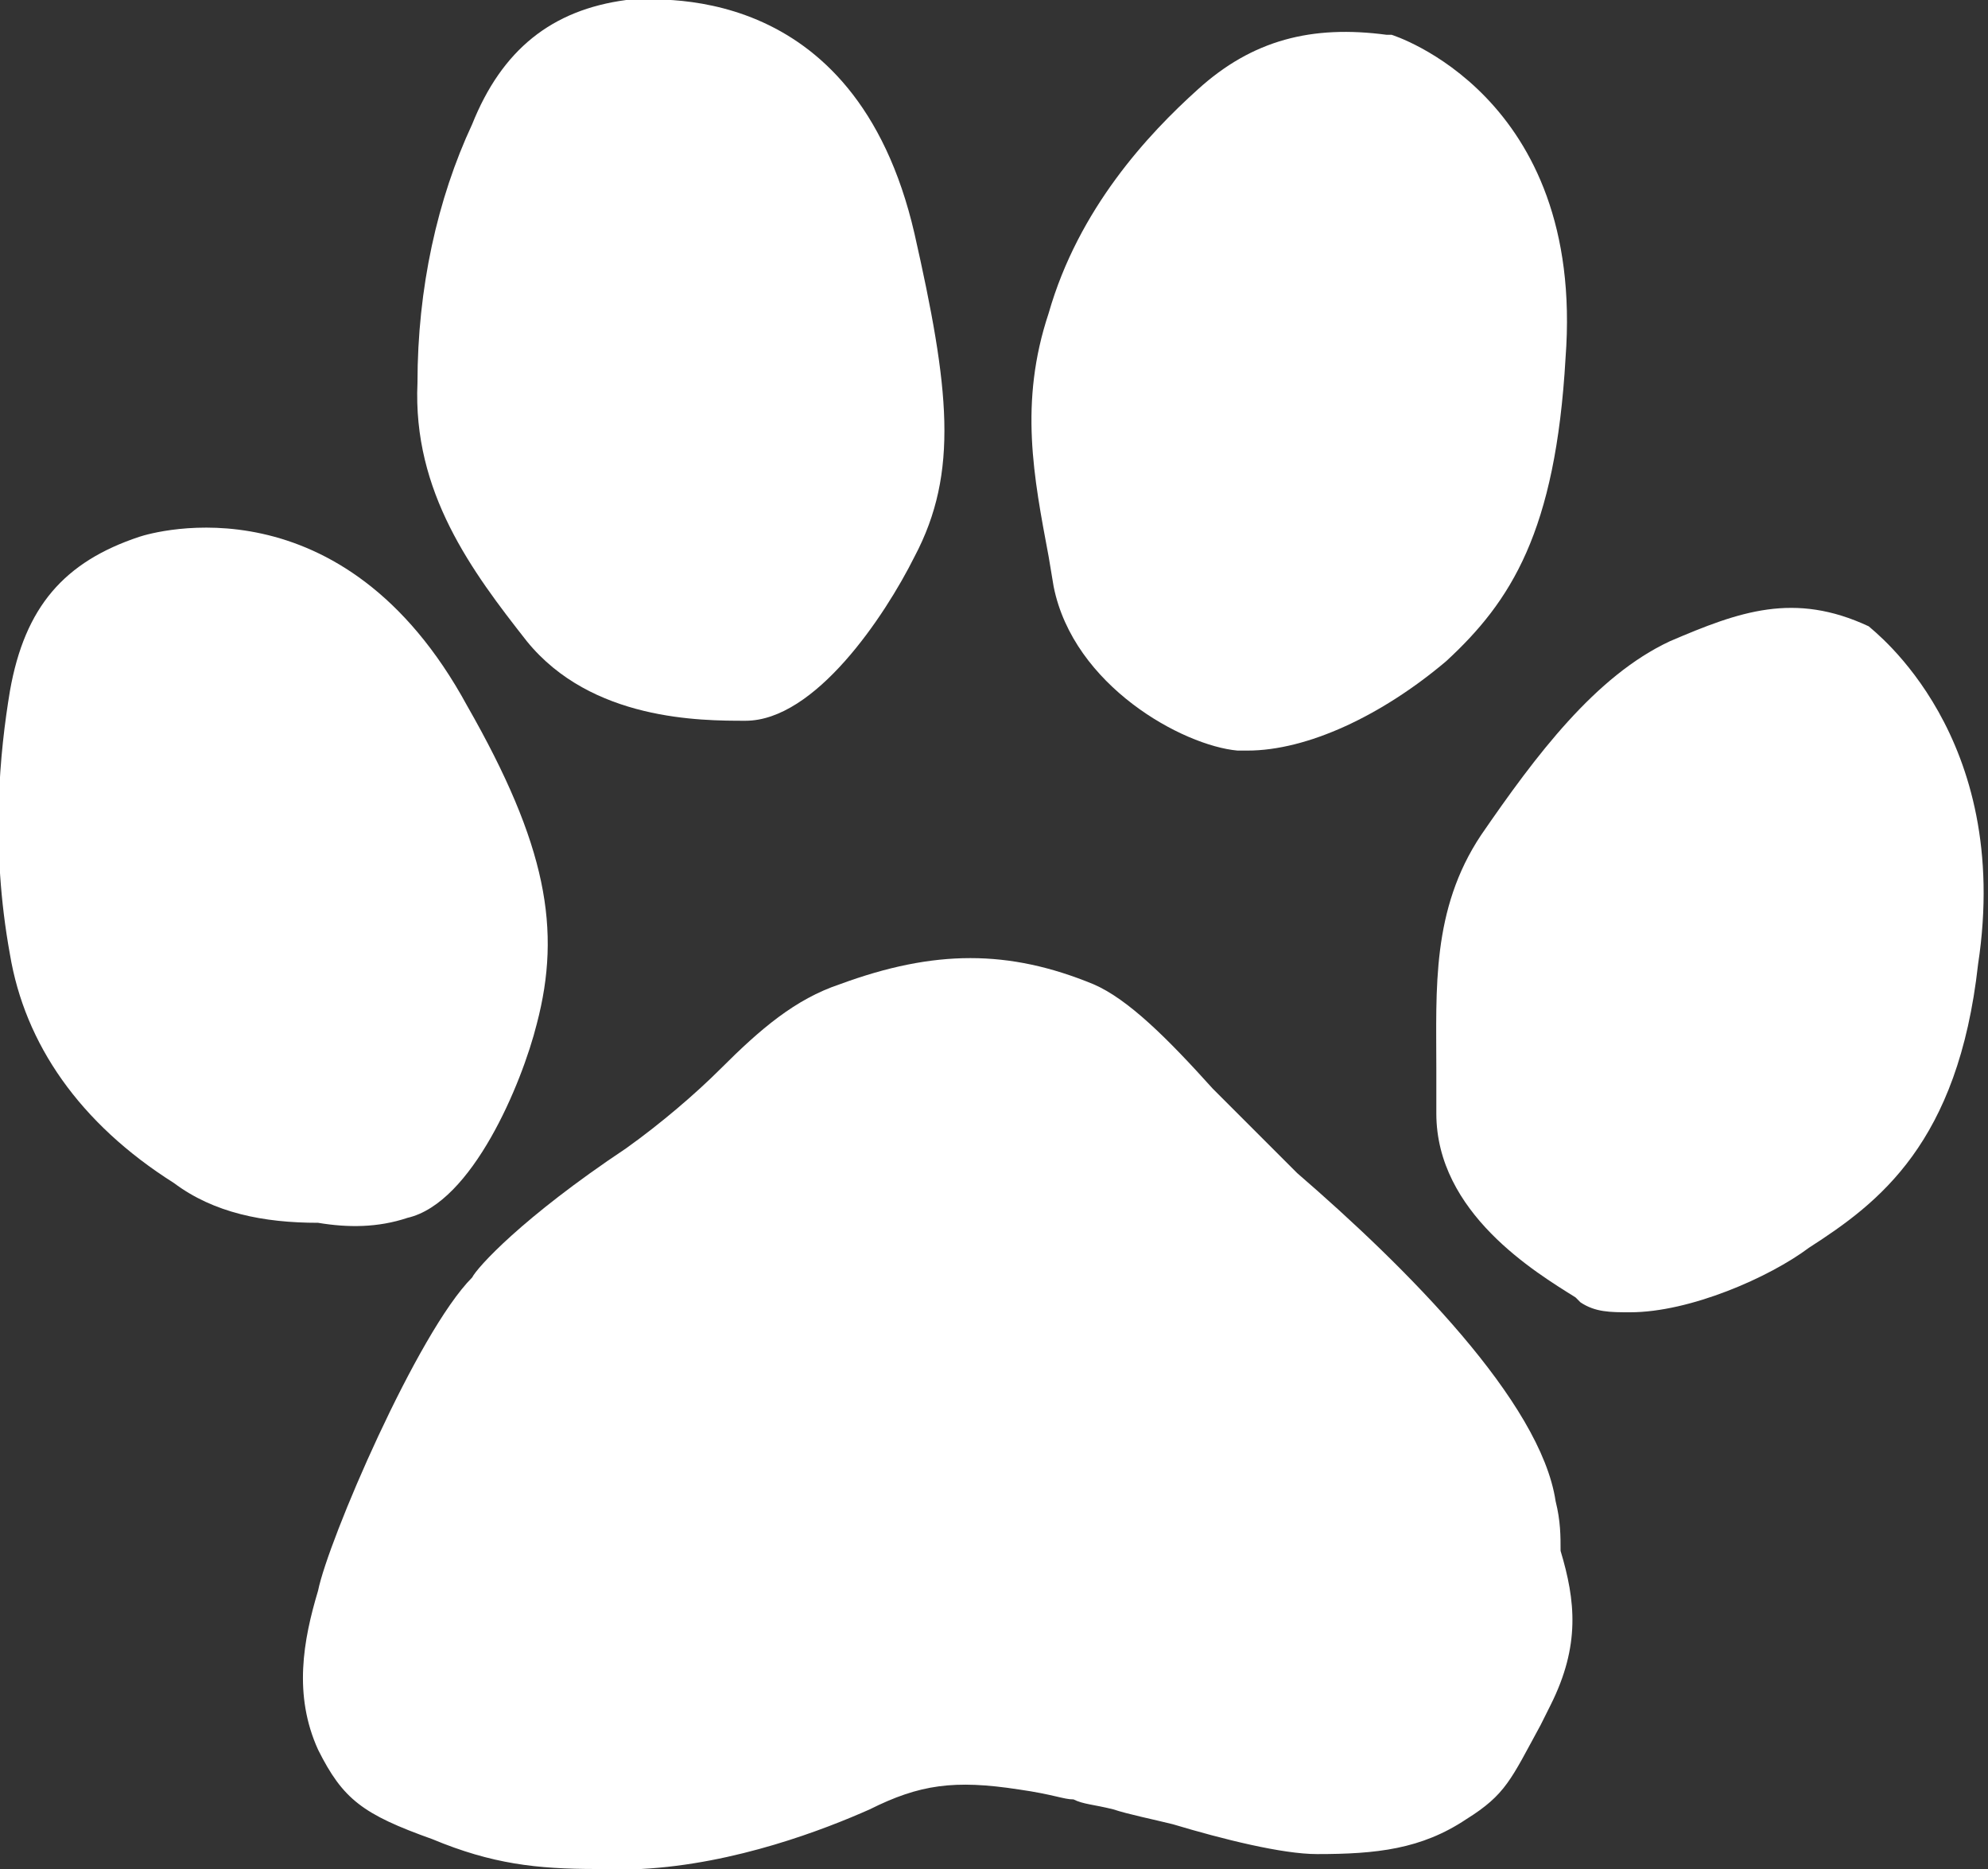
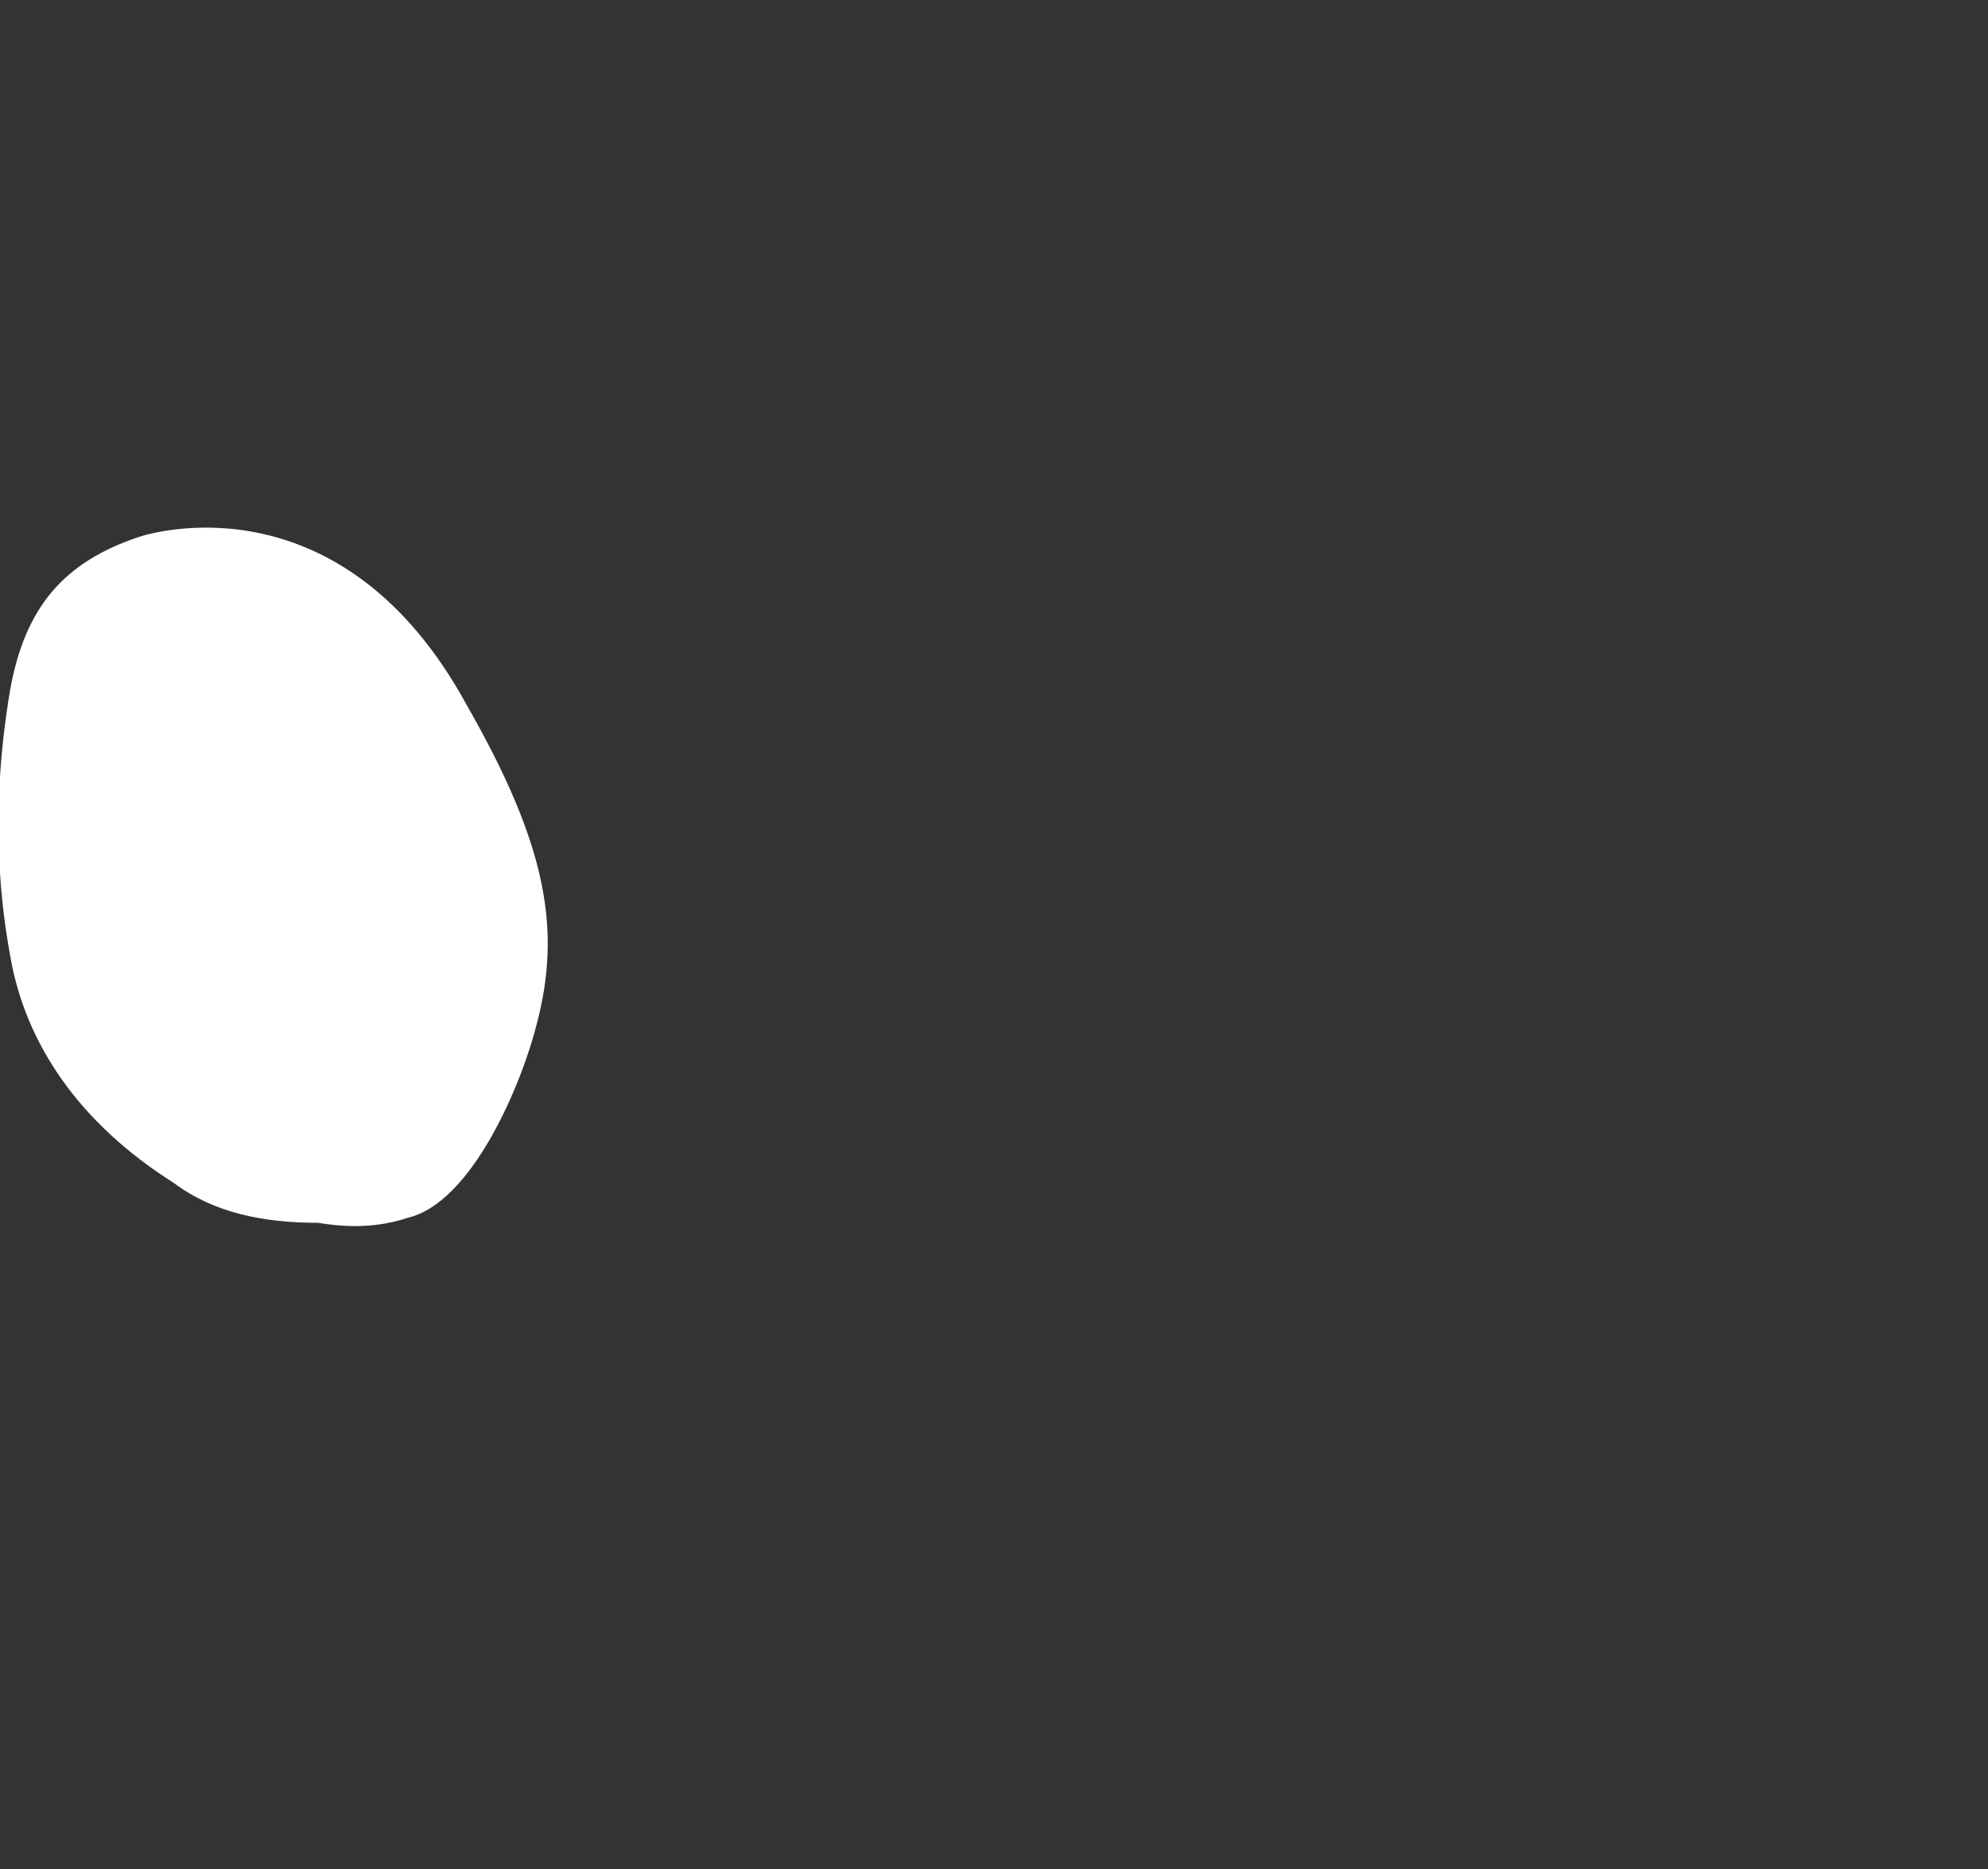
<svg xmlns="http://www.w3.org/2000/svg" version="1.1" id="レイヤー_1" x="0px" y="0px" viewBox="0 0 40 37.6" style="enable-background:new 0 0 40 37.6;" xml:space="preserve">
  <rect x="0" y="0" width="40" height="37.6" fill="#333333" stroke="none" />
  <style type="text/css">
	.st0{fill:#FFFFFF;}
</style>
  <g>
    <g>
-       <path class="st0" d="M31.3,30.2c-0.3-2-3-4.7-5.2-6.6c-0.5-0.5-1.1-1.1-1.7-1.7c-0.9-1-1.7-1.8-2.4-2.1c-1.7-0.7-3.2-0.7-5.1,0    c-0.9,0.3-1.6,0.9-2.4,1.7c-0.5,0.5-1.2,1.1-1.9,1.6c-2.1,1.4-3,2.4-3.1,2.6C8.4,26.8,6.6,31,6.4,32c-0.3,1-0.5,2.1,0,3.2    c0.5,1,0.9,1.3,2.3,1.8c1.2,0.5,2.1,0.6,3.3,0.6c0.3,0,0.6,0,0.9,0c1.9-0.1,3.7-0.8,4.6-1.2c1-0.5,1.7-0.6,3-0.4    c0.7,0.1,0.9,0.2,1.1,0.2c0.2,0.1,0.4,0.1,0.8,0.2c0.3,0.1,0.8,0.2,1.2,0.3c1,0.3,2.2,0.6,2.9,0.6c1.2,0,2.1-0.1,3-0.7    c0.8-0.5,0.9-0.8,1.5-1.9l0.2-0.4c0.6-1.2,0.5-2.1,0.2-3.1C31.4,30.9,31.4,30.6,31.3,30.2z" />
-     </g>
+       </g>
    <g>
      <path class="st0" d="M8.2,24.5c1.3-0.3,2.3-2.7,2.6-3.9c0.5-1.9,0.2-3.6-1.4-6.4c-2.5-4.6-6.3-3.5-6.6-3.4    c-1.5,0.5-2.3,1.4-2.6,3.1c-0.2,1.2-0.4,3.1,0,5.3c0.3,1.8,1.4,3.4,3.3,4.6c0.8,0.6,1.8,0.8,2.9,0.8C7,24.7,7.6,24.7,8.2,24.5z" />
    </g>
    <g>
-       <path class="st0" d="M37.6,12.6L37.6,12.6c-1.5-0.7-2.6-0.3-4,0.3c-1.5,0.7-2.7,2.3-3.8,3.9c-1,1.5-0.9,3.1-0.9,4.7    c0,0.3,0,0.6,0,0.9c0,2,2,3.2,2.8,3.7l0.1,0.1c0.3,0.2,0.6,0.2,1,0.2c1.2,0,2.8-0.7,3.6-1.3c1.4-0.9,3-2.1,3.4-5.7    C40.5,14.8,37.7,12.7,37.6,12.6z" />
-     </g>
+       </g>
    <g>
-       <path class="st0" d="M15,14.5C15,14.5,15,14.5,15,14.5c1.4,0,2.8-2.1,3.4-3.3c0.9-1.7,0.7-3.4,0-6.5C17.2-0.5,13.1,0,12.6,0    c-1.5,0.2-2.5,1-3.1,2.5C8.8,4,8.4,5.8,8.4,7.7c-0.1,2.2,1.1,3.8,2.2,5.2C11.9,14.5,14.1,14.5,15,14.5z" />
-     </g>
+       </g>
    <g>
-       <path class="st0" d="M21.2,11.8c0.4,2,2.6,3.2,3.7,3.3c0.1,0,0.1,0,0.2,0c1.2,0,2.7-0.7,4-1.8c1.3-1.2,2.2-2.6,2.4-6.1    C31.9,1.9,28,0.7,28,0.7l-0.1,0c-1.5-0.2-2.7,0.1-3.8,1.1c-1,0.9-2.4,2.4-3,4.5c-0.6,1.8-0.3,3.3,0,4.9L21.2,11.8z" />
-     </g>
+       </g>
  </g>
</svg>